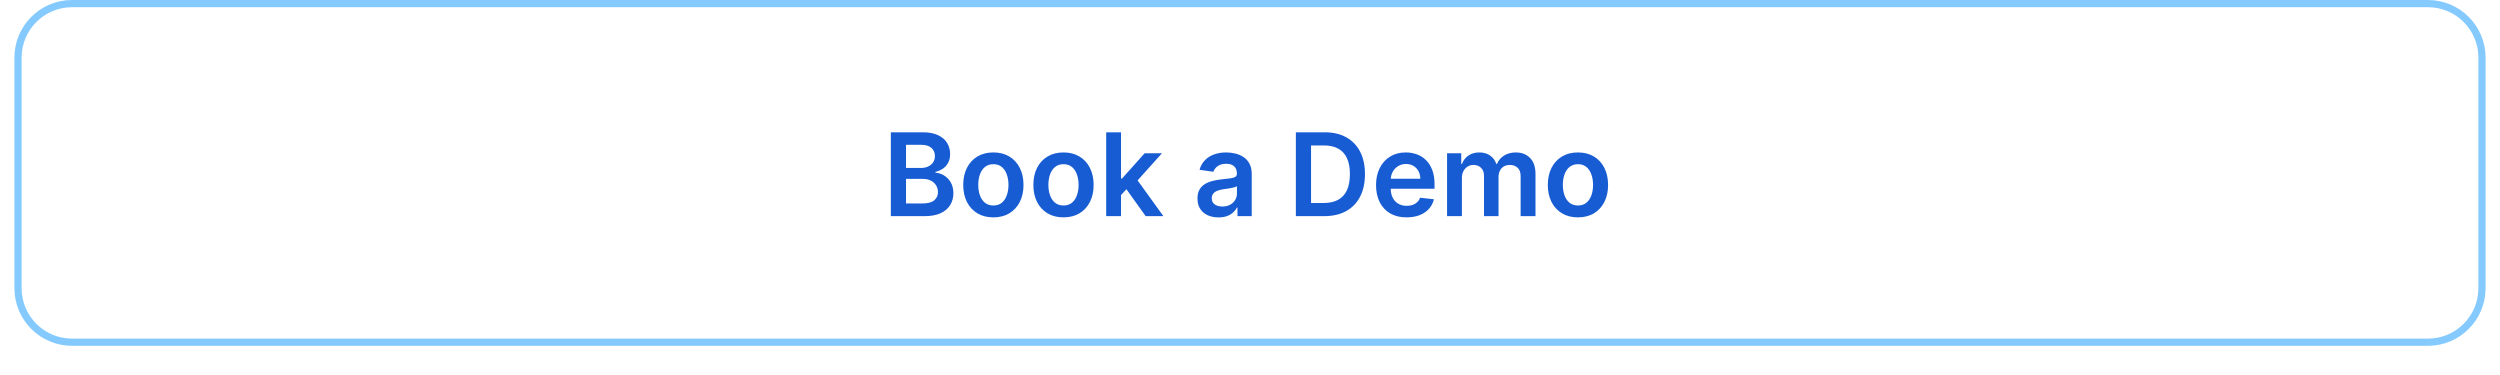
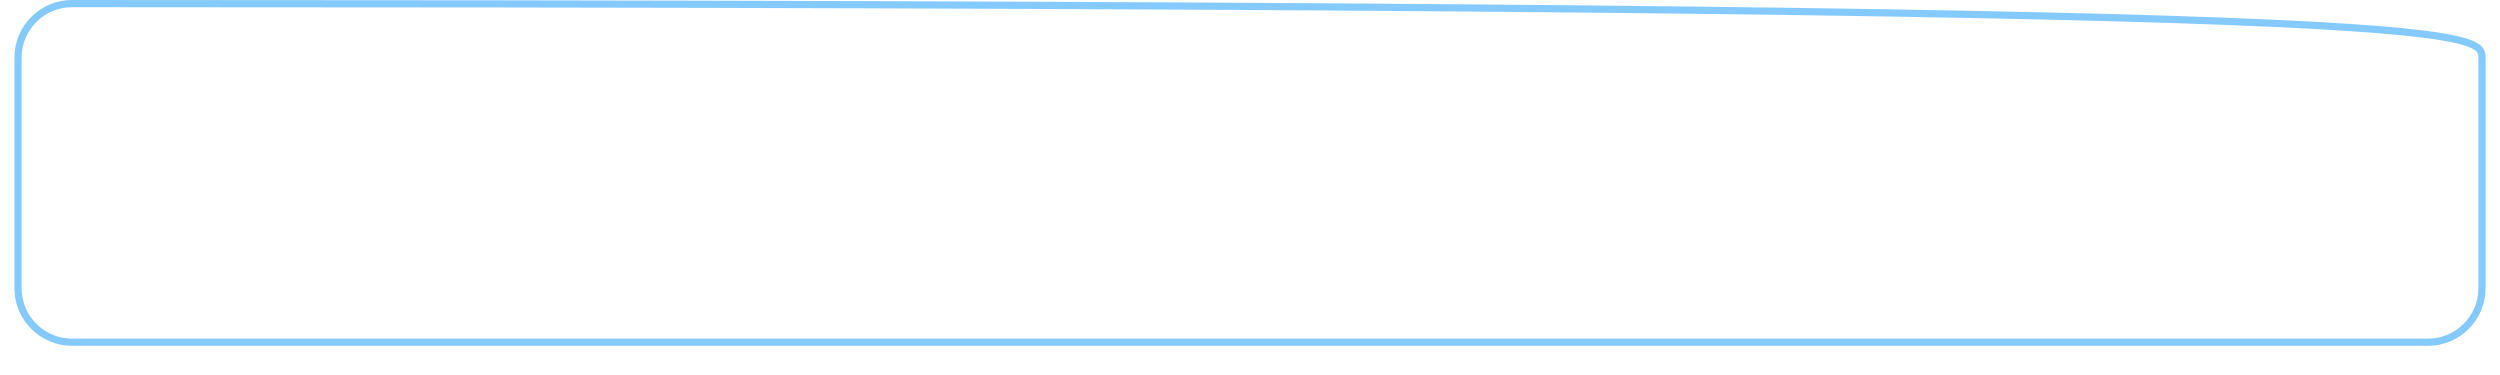
<svg xmlns="http://www.w3.org/2000/svg" width="347" height="52" viewBox="0 0 347 52" fill="none">
  <g filter="url(#filter0_dii_200_6663)">
    <path d="M2 9C2 4.582 5.582 1 10 1H337C341.418 1 345 4.582 345 9V41C345 45.418 341.418 49 337 49H10C5.582 49 2 45.418 2 41V9Z" fill="white" />
-     <path d="M10 1.5H337C341.142 1.5 344.5 4.858 344.5 9V41C344.5 45.142 341.142 48.5 337 48.5H10C5.858 48.5 2.5 45.142 2.5 41V9C2.5 4.858 5.858 1.5 10 1.5Z" stroke="#84CAFF" />
-     <path d="M123.648 31V19.364H128.102C128.943 19.364 129.642 19.496 130.199 19.761C130.759 20.023 131.178 20.381 131.455 20.835C131.735 21.29 131.875 21.805 131.875 22.381C131.875 22.854 131.784 23.259 131.602 23.597C131.42 23.93 131.176 24.201 130.869 24.409C130.562 24.617 130.22 24.767 129.841 24.858V24.972C130.254 24.994 130.65 25.121 131.028 25.352C131.411 25.579 131.723 25.901 131.966 26.318C132.208 26.735 132.33 27.239 132.33 27.829C132.33 28.432 132.184 28.974 131.892 29.454C131.6 29.932 131.161 30.309 130.574 30.585C129.987 30.862 129.248 31 128.358 31H123.648ZM125.756 29.239H128.023C128.788 29.239 129.339 29.093 129.676 28.801C130.017 28.506 130.188 28.127 130.188 27.665C130.188 27.32 130.102 27.009 129.932 26.733C129.761 26.453 129.519 26.233 129.205 26.074C128.89 25.911 128.515 25.829 128.08 25.829H125.756V29.239ZM125.756 24.312H127.841C128.205 24.312 128.532 24.246 128.824 24.114C129.116 23.977 129.345 23.786 129.511 23.54C129.682 23.29 129.767 22.994 129.767 22.653C129.767 22.203 129.608 21.831 129.29 21.54C128.975 21.248 128.508 21.102 127.886 21.102H125.756V24.312ZM137.879 31.171C137.027 31.171 136.288 30.983 135.663 30.608C135.038 30.233 134.554 29.708 134.209 29.034C133.868 28.36 133.697 27.572 133.697 26.671C133.697 25.769 133.868 24.979 134.209 24.301C134.554 23.623 135.038 23.097 135.663 22.722C136.288 22.347 137.027 22.159 137.879 22.159C138.732 22.159 139.47 22.347 140.095 22.722C140.72 23.097 141.203 23.623 141.544 24.301C141.889 24.979 142.061 25.769 142.061 26.671C142.061 27.572 141.889 28.36 141.544 29.034C141.203 29.708 140.72 30.233 140.095 30.608C139.47 30.983 138.732 31.171 137.879 31.171ZM137.891 29.523C138.353 29.523 138.739 29.396 139.05 29.142C139.36 28.884 139.591 28.54 139.743 28.108C139.898 27.676 139.976 27.195 139.976 26.665C139.976 26.131 139.898 25.648 139.743 25.216C139.591 24.78 139.36 24.434 139.05 24.176C138.739 23.919 138.353 23.79 137.891 23.79C137.417 23.79 137.023 23.919 136.709 24.176C136.398 24.434 136.165 24.78 136.01 25.216C135.858 25.648 135.783 26.131 135.783 26.665C135.783 27.195 135.858 27.676 136.01 28.108C136.165 28.54 136.398 28.884 136.709 29.142C137.023 29.396 137.417 29.523 137.891 29.523ZM147.614 31.171C146.761 31.171 146.023 30.983 145.398 30.608C144.773 30.233 144.288 29.708 143.943 29.034C143.602 28.36 143.432 27.572 143.432 26.671C143.432 25.769 143.602 24.979 143.943 24.301C144.288 23.623 144.773 23.097 145.398 22.722C146.023 22.347 146.761 22.159 147.614 22.159C148.466 22.159 149.205 22.347 149.83 22.722C150.455 23.097 150.938 23.623 151.278 24.301C151.623 24.979 151.795 25.769 151.795 26.671C151.795 27.572 151.623 28.36 151.278 29.034C150.938 29.708 150.455 30.233 149.83 30.608C149.205 30.983 148.466 31.171 147.614 31.171ZM147.625 29.523C148.087 29.523 148.473 29.396 148.784 29.142C149.095 28.884 149.326 28.54 149.477 28.108C149.633 27.676 149.71 27.195 149.71 26.665C149.71 26.131 149.633 25.648 149.477 25.216C149.326 24.78 149.095 24.434 148.784 24.176C148.473 23.919 148.087 23.79 147.625 23.79C147.152 23.79 146.758 23.919 146.443 24.176C146.133 24.434 145.9 24.78 145.744 25.216C145.593 25.648 145.517 26.131 145.517 26.665C145.517 27.195 145.593 27.676 145.744 28.108C145.9 28.54 146.133 28.884 146.443 29.142C146.758 29.396 147.152 29.523 147.625 29.523ZM155.416 28.261L155.411 25.778H155.74L158.876 22.273H161.28L157.422 26.568H156.996L155.416 28.261ZM153.541 31V19.364H155.598V31H153.541ZM159.018 31L156.178 27.028L157.564 25.579L161.479 31H159.018ZM169.131 31.176C168.578 31.176 168.08 31.078 167.636 30.881C167.197 30.68 166.848 30.384 166.591 29.994C166.337 29.604 166.21 29.123 166.21 28.551C166.21 28.059 166.301 27.651 166.483 27.329C166.665 27.008 166.913 26.75 167.227 26.557C167.542 26.364 167.896 26.218 168.29 26.119C168.688 26.017 169.098 25.943 169.523 25.898C170.034 25.845 170.449 25.797 170.767 25.756C171.085 25.71 171.316 25.642 171.46 25.551C171.608 25.456 171.682 25.311 171.682 25.114V25.079C171.682 24.651 171.555 24.32 171.301 24.085C171.047 23.85 170.682 23.733 170.205 23.733C169.701 23.733 169.301 23.843 169.006 24.062C168.714 24.282 168.517 24.542 168.415 24.841L166.494 24.568C166.646 24.038 166.896 23.595 167.244 23.239C167.593 22.879 168.019 22.61 168.523 22.432C169.027 22.25 169.583 22.159 170.193 22.159C170.614 22.159 171.032 22.208 171.449 22.307C171.866 22.405 172.246 22.568 172.591 22.796C172.936 23.019 173.212 23.324 173.42 23.71C173.633 24.097 173.739 24.579 173.739 25.159V31H171.761V29.801H171.693C171.568 30.044 171.392 30.271 171.165 30.483C170.941 30.691 170.659 30.86 170.318 30.989C169.981 31.114 169.585 31.176 169.131 31.176ZM169.665 29.665C170.078 29.665 170.436 29.583 170.739 29.421C171.042 29.254 171.275 29.034 171.438 28.761C171.604 28.489 171.688 28.191 171.688 27.869V26.841C171.623 26.894 171.513 26.943 171.358 26.989C171.206 27.034 171.036 27.074 170.847 27.108C170.657 27.142 170.47 27.172 170.284 27.199C170.098 27.225 169.938 27.248 169.801 27.267C169.494 27.309 169.22 27.377 168.977 27.472C168.735 27.566 168.544 27.699 168.403 27.869C168.263 28.036 168.193 28.252 168.193 28.517C168.193 28.896 168.331 29.182 168.608 29.375C168.884 29.568 169.237 29.665 169.665 29.665ZM183.81 31H179.866V19.364H183.889C185.045 19.364 186.037 19.597 186.866 20.062C187.7 20.525 188.34 21.189 188.787 22.057C189.234 22.924 189.457 23.962 189.457 25.171C189.457 26.383 189.232 27.424 188.781 28.296C188.334 29.167 187.688 29.835 186.844 30.301C186.003 30.767 184.991 31 183.81 31ZM181.974 29.176H183.707C184.518 29.176 185.194 29.028 185.736 28.733C186.277 28.434 186.685 27.989 186.957 27.398C187.23 26.803 187.366 26.061 187.366 25.171C187.366 24.28 187.23 23.542 186.957 22.954C186.685 22.364 186.281 21.922 185.747 21.631C185.217 21.335 184.558 21.188 183.77 21.188H181.974V29.176ZM195.233 31.171C194.358 31.171 193.602 30.989 192.966 30.625C192.333 30.258 191.847 29.739 191.506 29.068C191.165 28.394 190.994 27.6 190.994 26.688C190.994 25.79 191.165 25.002 191.506 24.324C191.85 23.642 192.331 23.112 192.949 22.733C193.566 22.35 194.292 22.159 195.125 22.159C195.663 22.159 196.17 22.246 196.648 22.421C197.129 22.591 197.553 22.856 197.92 23.216C198.292 23.576 198.583 24.034 198.795 24.591C199.008 25.144 199.114 25.803 199.114 26.568V27.199H191.96V25.812H197.142C197.138 25.419 197.053 25.068 196.886 24.761C196.72 24.451 196.487 24.206 196.188 24.028C195.892 23.85 195.547 23.761 195.153 23.761C194.733 23.761 194.364 23.864 194.045 24.068C193.727 24.269 193.479 24.534 193.301 24.864C193.127 25.189 193.038 25.547 193.034 25.938V27.148C193.034 27.655 193.127 28.091 193.312 28.454C193.498 28.814 193.758 29.091 194.091 29.284C194.424 29.474 194.814 29.568 195.261 29.568C195.561 29.568 195.831 29.526 196.074 29.443C196.316 29.356 196.527 29.229 196.705 29.062C196.883 28.896 197.017 28.689 197.108 28.443L199.028 28.659C198.907 29.167 198.676 29.61 198.335 29.989C197.998 30.364 197.566 30.655 197.04 30.864C196.513 31.068 195.911 31.171 195.233 31.171ZM200.854 31V22.273H202.82V23.756H202.922C203.104 23.256 203.405 22.866 203.825 22.585C204.246 22.301 204.748 22.159 205.331 22.159C205.922 22.159 206.42 22.303 206.825 22.591C207.234 22.875 207.522 23.263 207.689 23.756H207.78C207.973 23.271 208.299 22.884 208.757 22.597C209.219 22.305 209.767 22.159 210.399 22.159C211.202 22.159 211.857 22.413 212.365 22.921C212.873 23.428 213.126 24.169 213.126 25.142V31H211.064V25.46C211.064 24.919 210.92 24.523 210.632 24.273C210.344 24.019 209.992 23.892 209.575 23.892C209.079 23.892 208.691 24.047 208.411 24.358C208.134 24.665 207.996 25.064 207.996 25.557V31H205.979V25.375C205.979 24.924 205.842 24.564 205.57 24.296C205.301 24.026 204.948 23.892 204.513 23.892C204.217 23.892 203.948 23.968 203.706 24.119C203.464 24.267 203.27 24.477 203.126 24.75C202.982 25.019 202.911 25.333 202.911 25.693V31H200.854ZM219.02 31.171C218.168 31.171 217.429 30.983 216.804 30.608C216.179 30.233 215.694 29.708 215.349 29.034C215.009 28.36 214.838 27.572 214.838 26.671C214.838 25.769 215.009 24.979 215.349 24.301C215.694 23.623 216.179 23.097 216.804 22.722C217.429 22.347 218.168 22.159 219.02 22.159C219.872 22.159 220.611 22.347 221.236 22.722C221.861 23.097 222.344 23.623 222.685 24.301C223.029 24.979 223.202 25.769 223.202 26.671C223.202 27.572 223.029 28.36 222.685 29.034C222.344 29.708 221.861 30.233 221.236 30.608C220.611 30.983 219.872 31.171 219.02 31.171ZM219.031 29.523C219.493 29.523 219.88 29.396 220.19 29.142C220.501 28.884 220.732 28.54 220.884 28.108C221.039 27.676 221.116 27.195 221.116 26.665C221.116 26.131 221.039 25.648 220.884 25.216C220.732 24.78 220.501 24.434 220.19 24.176C219.88 23.919 219.493 23.79 219.031 23.79C218.558 23.79 218.164 23.919 217.849 24.176C217.539 24.434 217.306 24.78 217.151 25.216C216.999 25.648 216.923 26.131 216.923 26.665C216.923 27.195 216.999 27.676 217.151 28.108C217.306 28.54 217.539 28.884 217.849 29.142C218.164 29.396 218.558 29.523 219.031 29.523Z" fill="#175CD3" />
+     <path d="M10 1.5C341.142 1.5 344.5 4.858 344.5 9V41C344.5 45.142 341.142 48.5 337 48.5H10C5.858 48.5 2.5 45.142 2.5 41V9C2.5 4.858 5.858 1.5 10 1.5Z" stroke="#84CAFF" />
  </g>
  <defs>
    <filter id="filter0_dii_200_6663" x="0" y="0" width="347" height="52" filterUnits="userSpaceOnUse" color-interpolation-filters="sRGB">
      <feFlood flood-opacity="0" result="BackgroundImageFix" />
      <feColorMatrix in="SourceAlpha" type="matrix" values="0 0 0 0 0 0 0 0 0 0 0 0 0 0 0 0 0 0 127 0" result="hardAlpha" />
      <feOffset dy="1" />
      <feGaussianBlur stdDeviation="1" />
      <feComposite in2="hardAlpha" operator="out" />
      <feColorMatrix type="matrix" values="0 0 0 0 0.039 0 0 0 0 0.05 0 0 0 0 0.071 0 0 0 0.05 0" />
      <feBlend mode="normal" in2="BackgroundImageFix" result="effect1_dropShadow_200_6663" />
      <feBlend mode="normal" in="SourceGraphic" in2="effect1_dropShadow_200_6663" result="shape" />
      <feColorMatrix in="SourceAlpha" type="matrix" values="0 0 0 0 0 0 0 0 0 0 0 0 0 0 0 0 0 0 127 0" result="hardAlpha" />
      <feOffset dy="-2" />
      <feComposite in2="hardAlpha" operator="arithmetic" k2="-1" k3="1" />
      <feColorMatrix type="matrix" values="0 0 0 0 0.039 0 0 0 0 0.05 0 0 0 0 0.071 0 0 0 0.05 0" />
      <feBlend mode="normal" in2="shape" result="effect2_innerShadow_200_6663" />
      <feColorMatrix in="SourceAlpha" type="matrix" values="0 0 0 0 0 0 0 0 0 0 0 0 0 0 0 0 0 0 127 0" result="hardAlpha" />
      <feMorphology radius="1" operator="erode" in="SourceAlpha" result="effect3_innerShadow_200_6663" />
      <feOffset />
      <feComposite in2="hardAlpha" operator="arithmetic" k2="-1" k3="1" />
      <feColorMatrix type="matrix" values="0 0 0 0 0.039 0 0 0 0 0.05 0 0 0 0 0.071 0 0 0 0.18 0" />
      <feBlend mode="normal" in2="effect2_innerShadow_200_6663" result="effect3_innerShadow_200_6663" />
    </filter>
  </defs>
</svg>